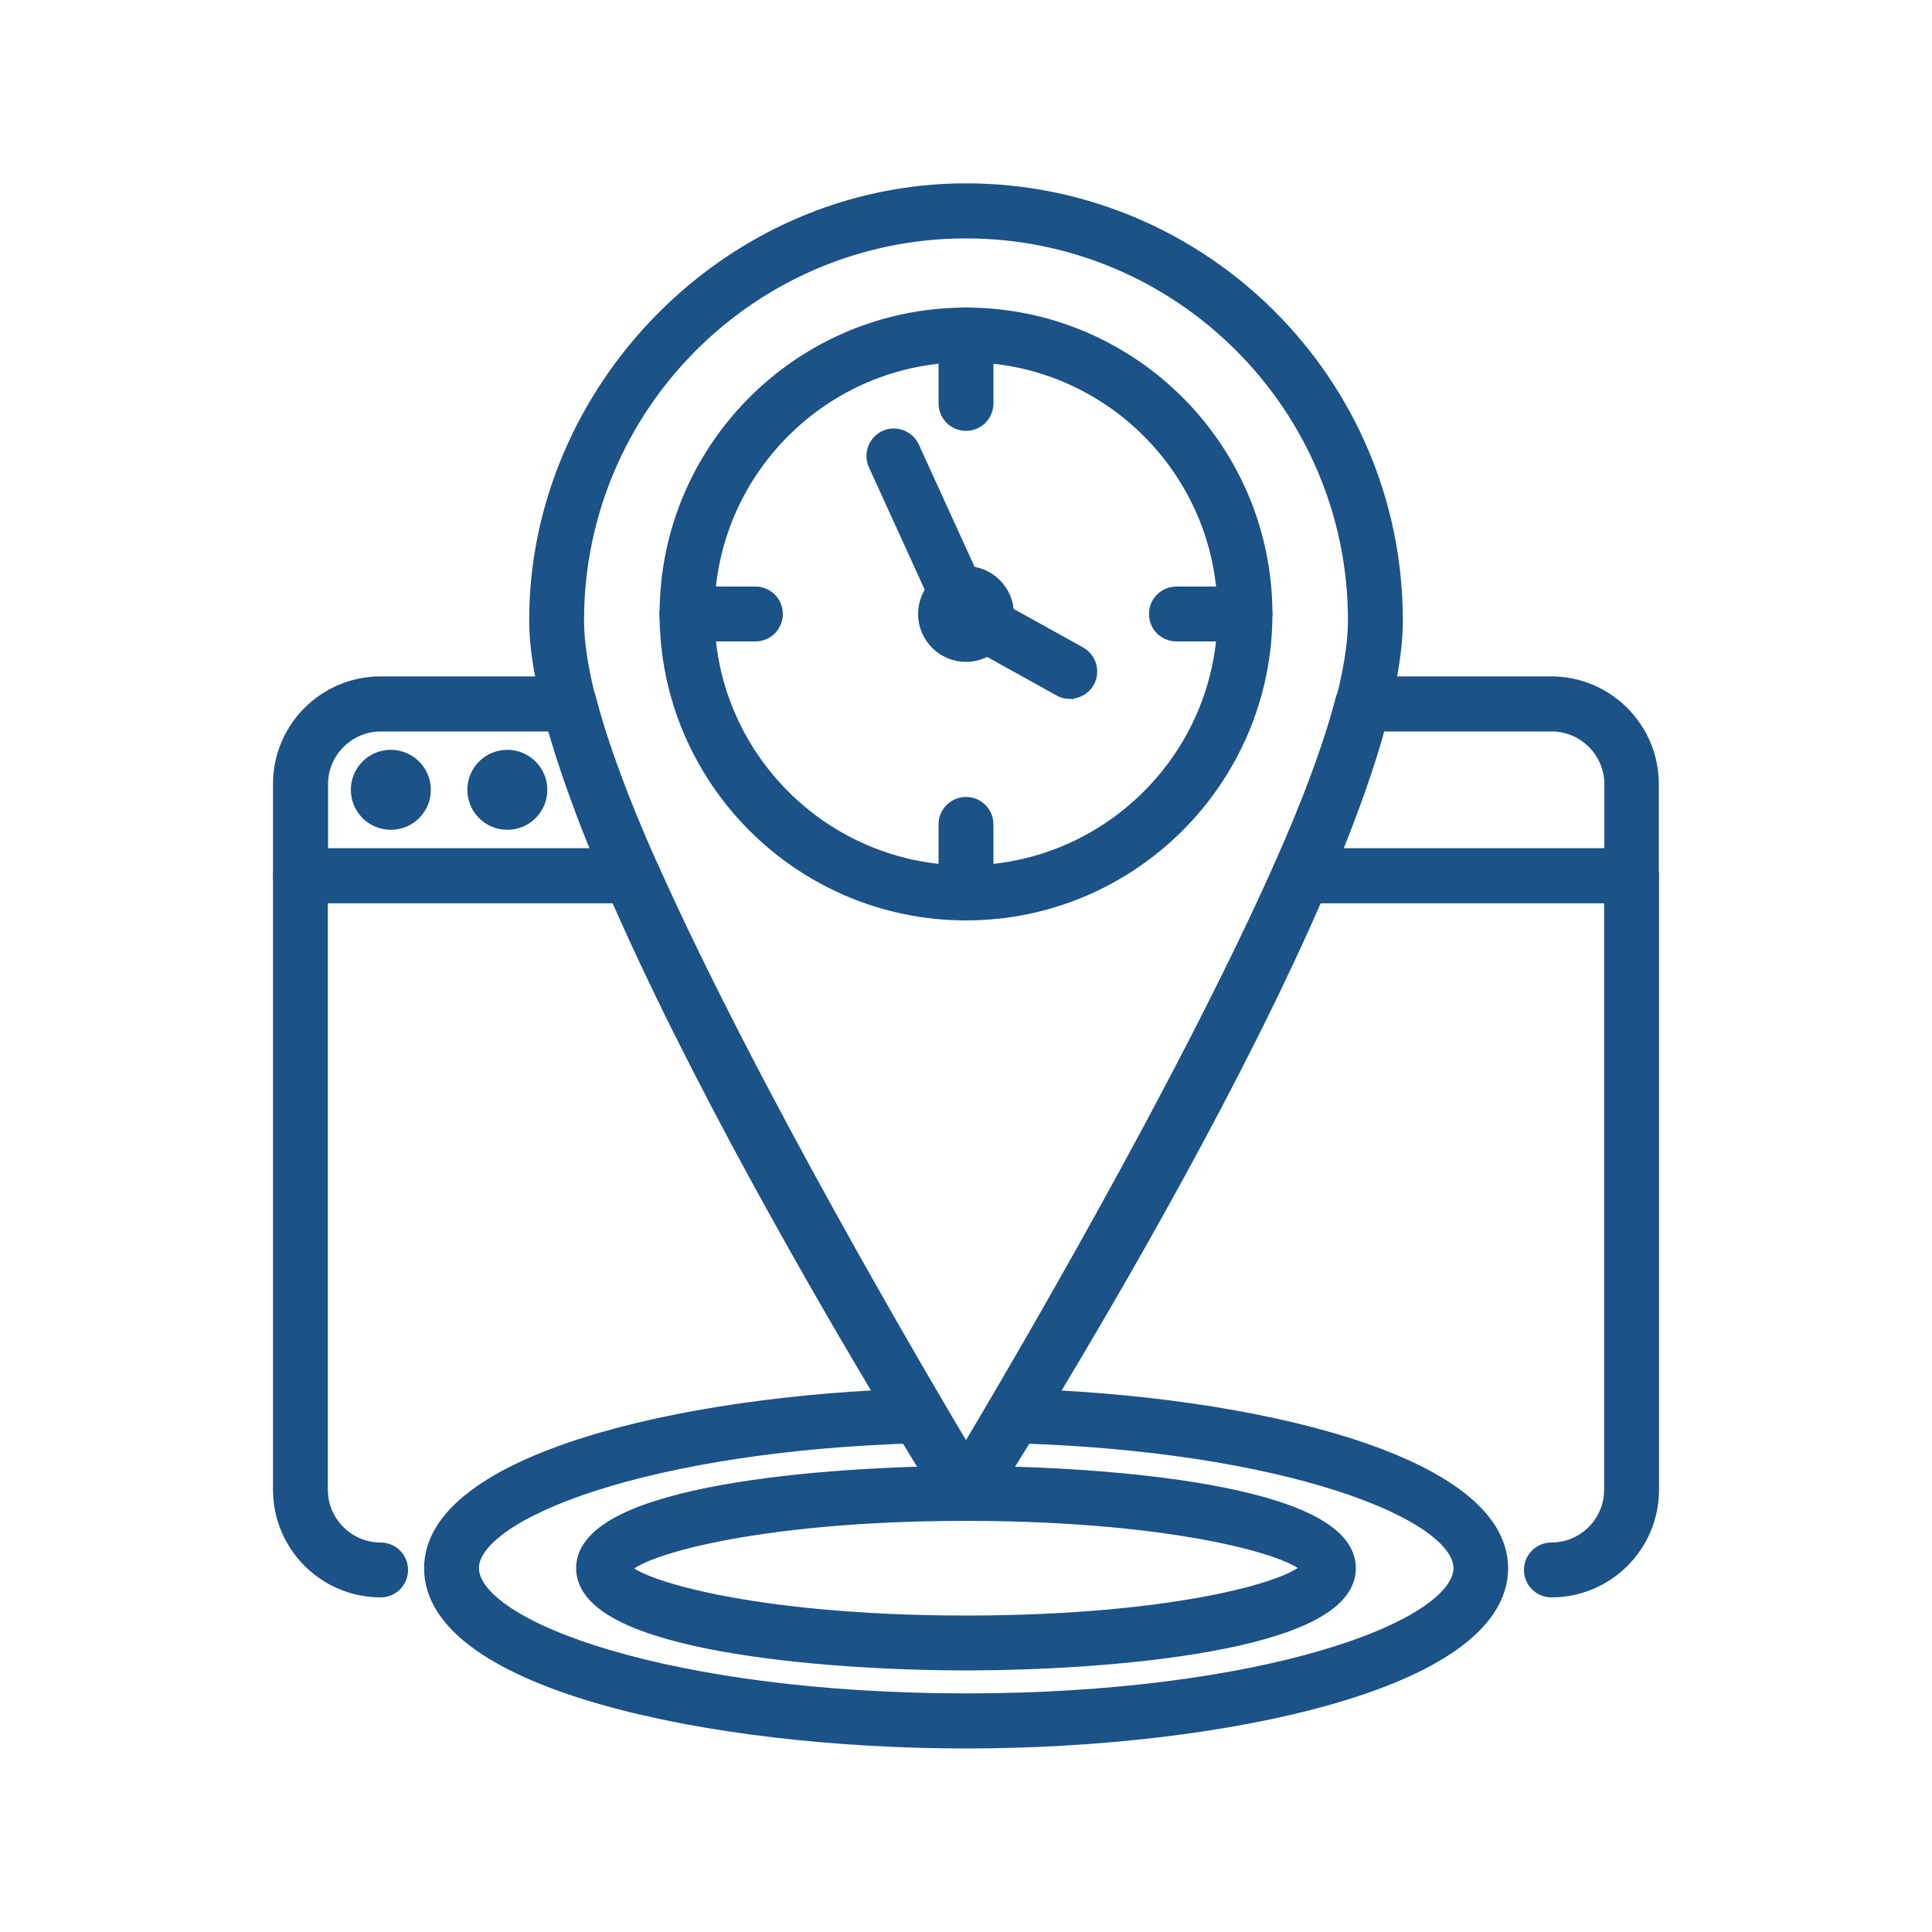
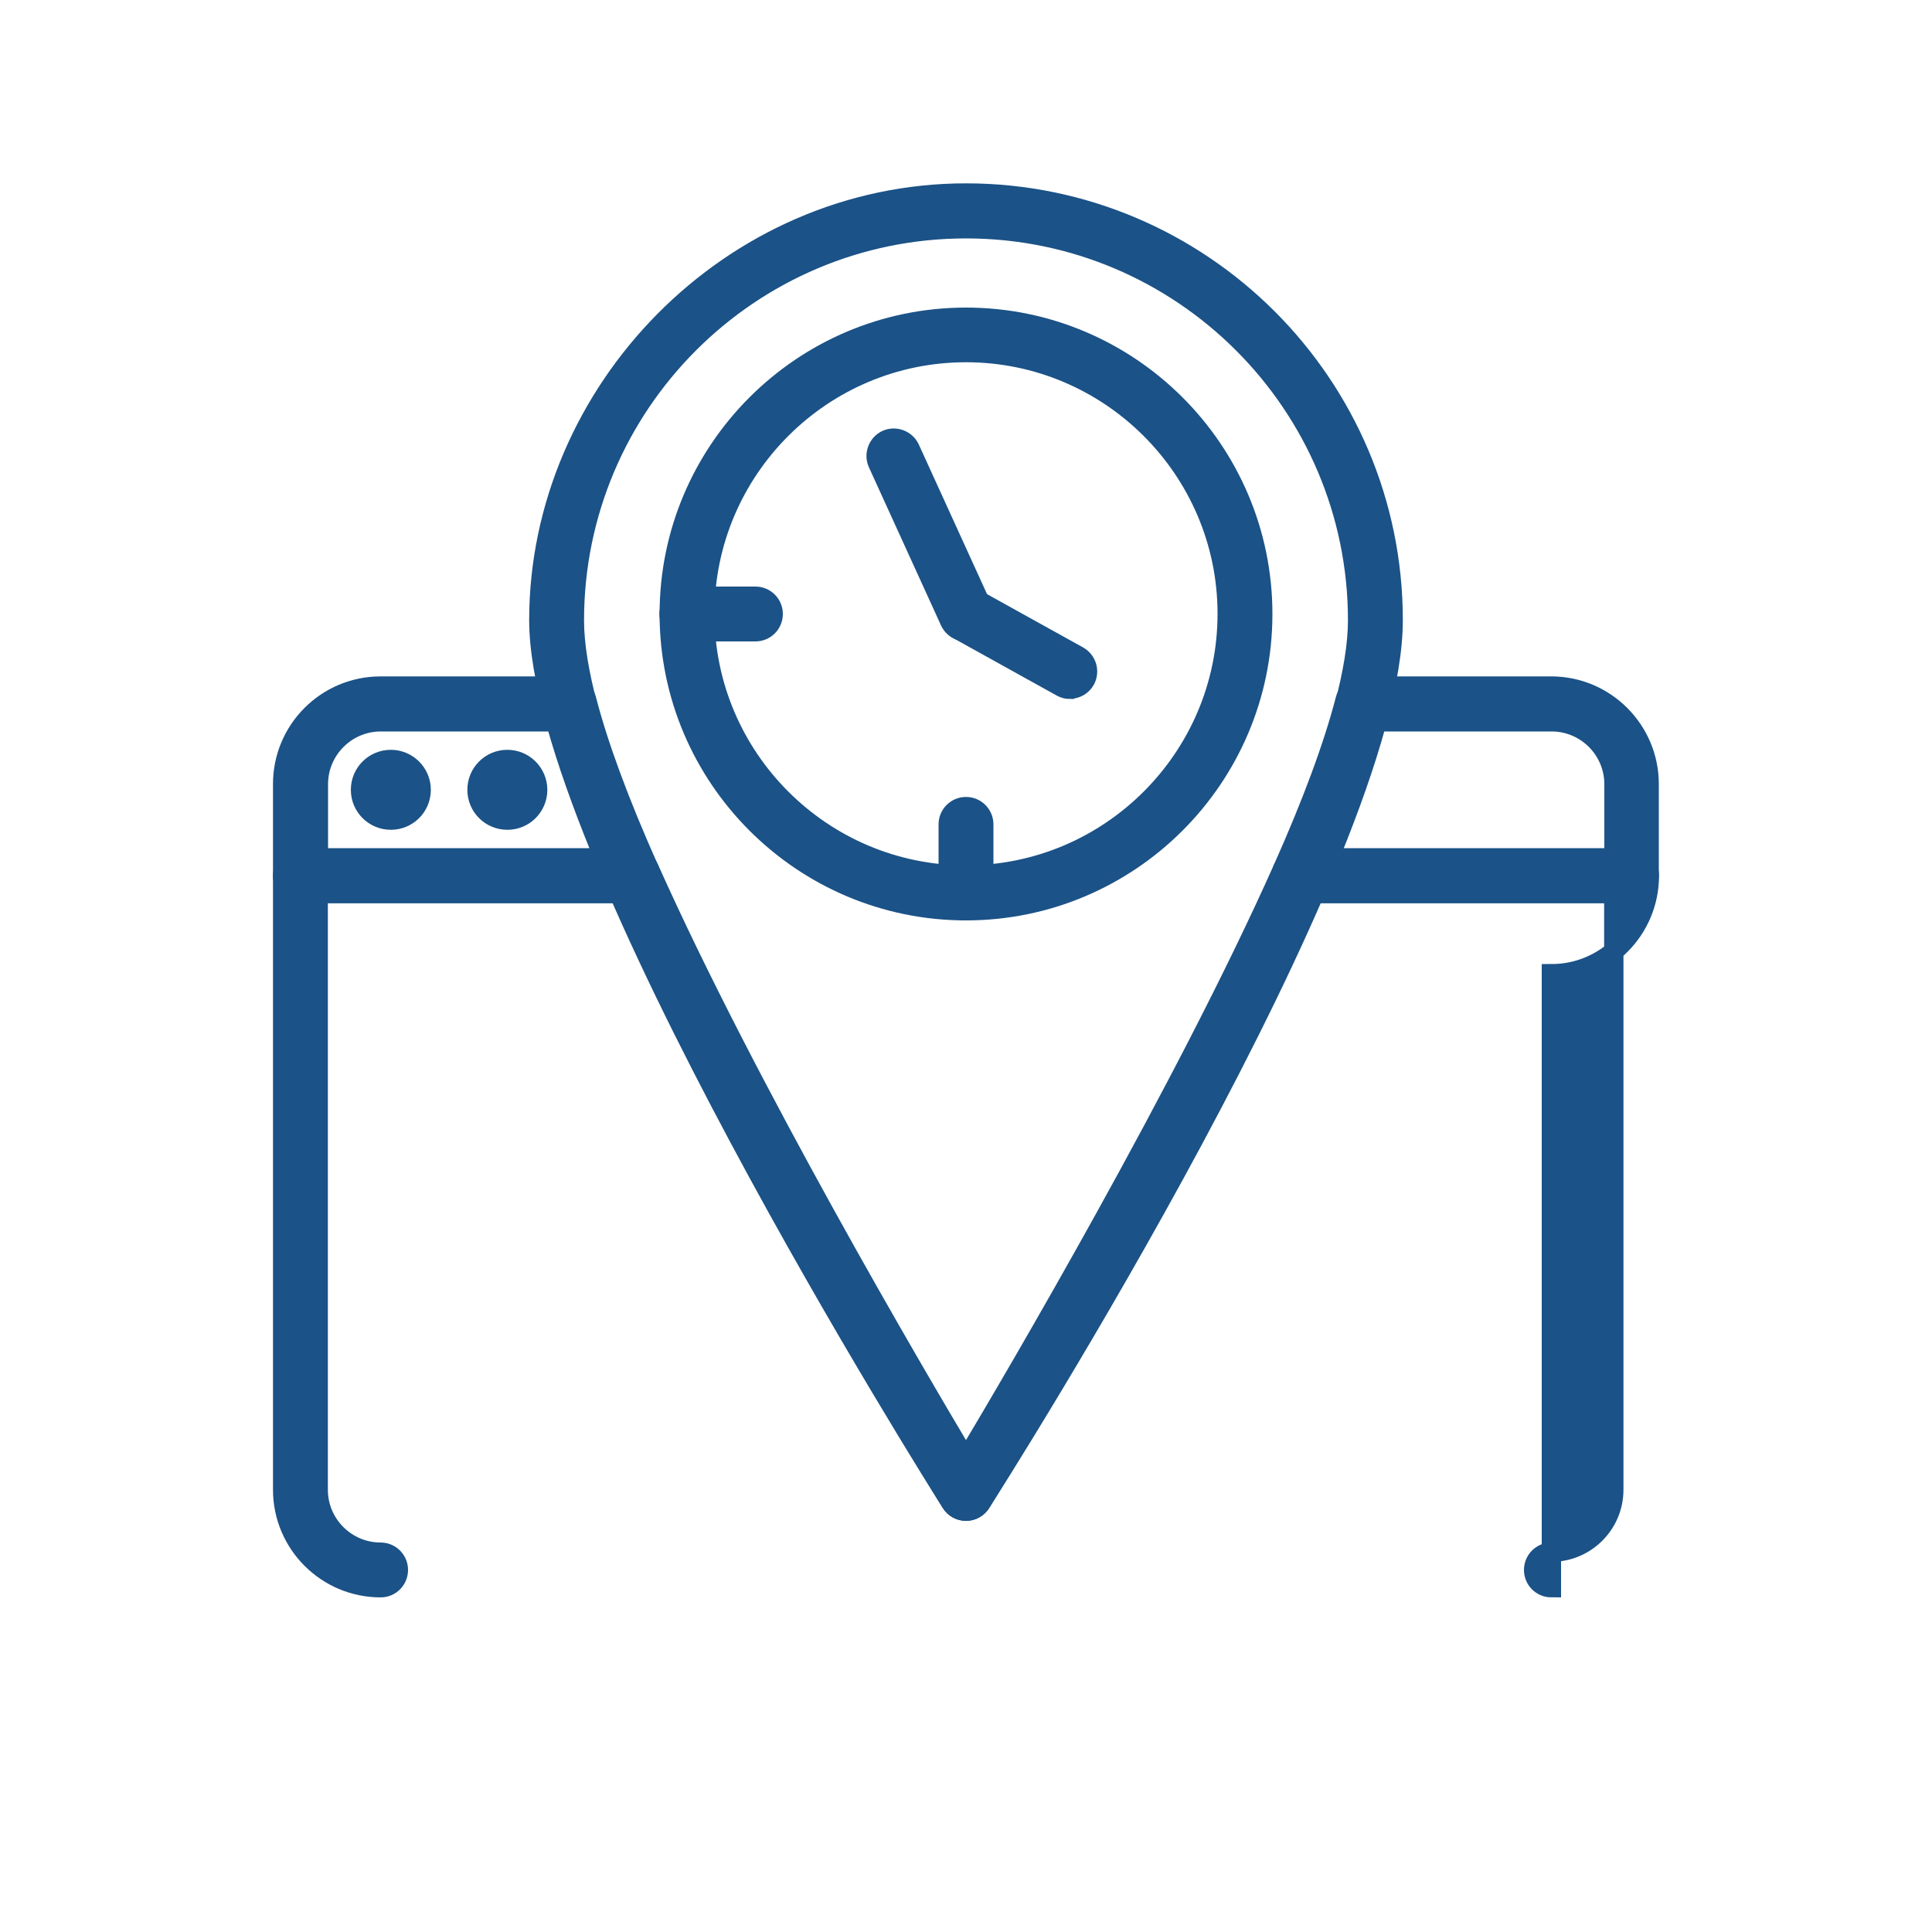
<svg xmlns="http://www.w3.org/2000/svg" id="Layer_1" version="1.1" viewBox="0 0 100 100">
  <defs>
    <style>
      .st0 {
        fill: #1b5287;
        stroke: #1b5287;
        stroke-miterlimit: 10;
      }
    </style>
  </defs>
  <g id="Element">
    <path class="st0" d="M21.8,40.88c0-.86-.7-1.57-1.57-1.57s-1.57.7-1.57,1.57.7,1.57,1.57,1.57,1.57-.7,1.57-1.57Z" />
    <path class="st0" d="M27.83,40.88c0-.86-.7-1.57-1.57-1.57s-1.57.7-1.57,1.57.7,1.57,1.57,1.57,1.57-.7,1.57-1.57Z" />
    <path class="st0" d="M50,78.22c-.31,0-.61-.16-.78-.43-.87-1.38-21.33-33.86-21.33-45.69s9.92-22.11,22.11-22.11,22.11,9.92,22.11,22.11-20.46,44.31-21.33,45.69c-.17.27-.46.43-.78.43ZM50,11.84c-11.18,0-20.27,9.09-20.27,20.27,0,10.05,16.46,37.3,20.27,43.46,3.8-6.16,20.27-33.41,20.27-43.46,0-11.18-9.09-20.27-20.27-20.27Z" />
-     <path class="st0" d="M80.3,82.18c-.51,0-.92-.41-.92-.92s.41-.92.92-.92c1.78,0,3.23-1.45,3.23-3.23v-30.86h-15.7c-6.13,13.55-16.94,31.35-17.05,31.53-.17.27-.46.44-.78.44s-.62-.17-.78-.44c-.11-.18-10.92-17.98-17.05-31.53h-15.7v30.86c0,1.78,1.45,3.23,3.23,3.23.51,0,.92.41.92.92s-.41.92-.92.92c-2.8,0-5.07-2.28-5.07-5.07v-31.78c0-.51.41-.92.92-.92h17.21c.36,0,.69.21.84.54,5.1,11.41,13.76,26.15,16.4,30.57,2.64-4.42,11.31-19.16,16.4-30.57.15-.33.48-.54.84-.54h17.21c.51,0,.92.41.92.92v31.78c0,2.8-2.27,5.07-5.07,5.07Z" />
+     <path class="st0" d="M80.3,82.18c-.51,0-.92-.41-.92-.92s.41-.92.92-.92c1.78,0,3.23-1.45,3.23-3.23v-30.86h-15.7c-6.13,13.55-16.94,31.35-17.05,31.53-.17.27-.46.44-.78.44s-.62-.17-.78-.44c-.11-.18-10.92-17.98-17.05-31.53h-15.7v30.86c0,1.78,1.45,3.23,3.23,3.23.51,0,.92.41.92.92s-.41.92-.92.92c-2.8,0-5.07-2.28-5.07-5.07v-31.78c0-.51.41-.92.92-.92h17.21c.36,0,.69.21.84.54,5.1,11.41,13.76,26.15,16.4,30.57,2.64-4.42,11.31-19.16,16.4-30.57.15-.33.48-.54.84-.54h17.21c.51,0,.92.41.92.92c0,2.8-2.27,5.07-5.07,5.07Z" />
    <path class="st0" d="M84.45,46.24h-17.21c-.31,0-.6-.16-.77-.42-.17-.26-.19-.59-.07-.87,1.52-3.41,2.61-6.35,3.23-8.75.11-.4.47-.69.89-.69h9.77c2.8,0,5.07,2.28,5.07,5.07v4.74c0,.51-.41.92-.92.92ZM68.65,44.41h14.89v-3.82c0-1.78-1.45-3.23-3.23-3.23h-9.07c-.57,2.03-1.44,4.4-2.58,7.05Z" />
    <path class="st0" d="M32.76,46.24H15.55c-.51,0-.92-.41-.92-.92v-4.74c0-2.8,2.27-5.07,5.07-5.07h9.77c.42,0,.78.28.89.69.62,2.4,1.71,5.34,3.23,8.75.13.28.1.61-.07.87-.17.26-.46.42-.77.42ZM16.47,44.41h14.89c-1.14-2.66-2.01-5.02-2.58-7.05h-9.07c-1.78,0-3.23,1.45-3.23,3.23v3.82Z" />
    <g>
-       <path class="st0" d="M51.98,31.78c0-1.09-.89-1.98-1.98-1.98s-1.98.89-1.98,1.98.89,1.98,1.98,1.98,1.98-.89,1.98-1.98Z" />
      <path class="st0" d="M50,47.14c-8.47,0-15.36-6.89-15.36-15.36s6.89-15.36,15.36-15.36,15.36,6.89,15.36,15.36-6.89,15.36-15.36,15.36ZM50,18.25c-7.46,0-13.52,6.07-13.52,13.52s6.07,13.52,13.52,13.52,13.52-6.07,13.52-13.52-6.07-13.52-13.52-13.52Z" />
-       <path class="st0" d="M50,21.8c-.51,0-.92-.41-.92-.92v-3.55c0-.51.41-.92.92-.92s.92.41.92.92v3.55c0,.51-.41.92-.92.92Z" />
-       <path class="st0" d="M64.44,32.7h-3.55c-.51,0-.92-.41-.92-.92s.41-.92.92-.92h3.55c.51,0,.92.41.92.92s-.41.92-.92.92Z" />
      <path class="st0" d="M50,47.14c-.51,0-.92-.41-.92-.92v-3.55c0-.51.41-.92.92-.92s.92.41.92.92v3.55c0,.51-.41.92-.92.92Z" />
      <path class="st0" d="M39.1,32.7h-3.55c-.51,0-.92-.41-.92-.92s.41-.92.92-.92h3.55c.51,0,.92.41.92.92s-.41.92-.92.92Z" />
      <path class="st0" d="M50,32.7c-.35,0-.68-.2-.84-.54l-3.73-8.18c-.21-.46,0-1.01.45-1.22.46-.21,1.01,0,1.22.45l3.73,8.18c.21.46,0,1.01-.45,1.22-.12.06-.25.08-.38.08Z" />
      <path class="st0" d="M55.37,35.68c-.15,0-.3-.04-.44-.12l-5.37-2.98c-.44-.25-.6-.8-.36-1.25.25-.44.81-.6,1.25-.36l5.37,2.98c.44.25.6.8.36,1.25-.17.3-.48.47-.8.47Z" />
    </g>
-     <path class="st0" d="M50,85.96c-7.31,0-19.68-1.01-19.68-4.79s12.37-4.79,19.68-4.79,19.68,1.01,19.68,4.79-12.37,4.79-19.68,4.79ZM50,78.22c-11.11,0-17.53,1.93-17.85,2.97.32.99,6.73,2.93,17.85,2.93s17.53-1.93,17.85-2.97c-.32-.99-6.73-2.93-17.85-2.93Z" />
-     <path class="st0" d="M50,90c-13.36,0-27.55-3.09-27.55-8.83,0-5.33,12.61-8.46,25.07-8.8.49,0,.93.39.94.89.01.51-.39.93-.89.94-13.92.38-23.28,3.9-23.28,6.96,0,3.31,10.56,6.99,25.72,6.99s25.72-3.68,25.72-6.99c0-3.06-9.38-6.59-23.36-6.96-.51-.01-.91-.44-.89-.94.01-.51.44-.9.94-.89,12.49.33,25.14,3.46,25.14,8.8,0,5.73-14.2,8.83-27.55,8.83Z" />
  </g>
</svg>